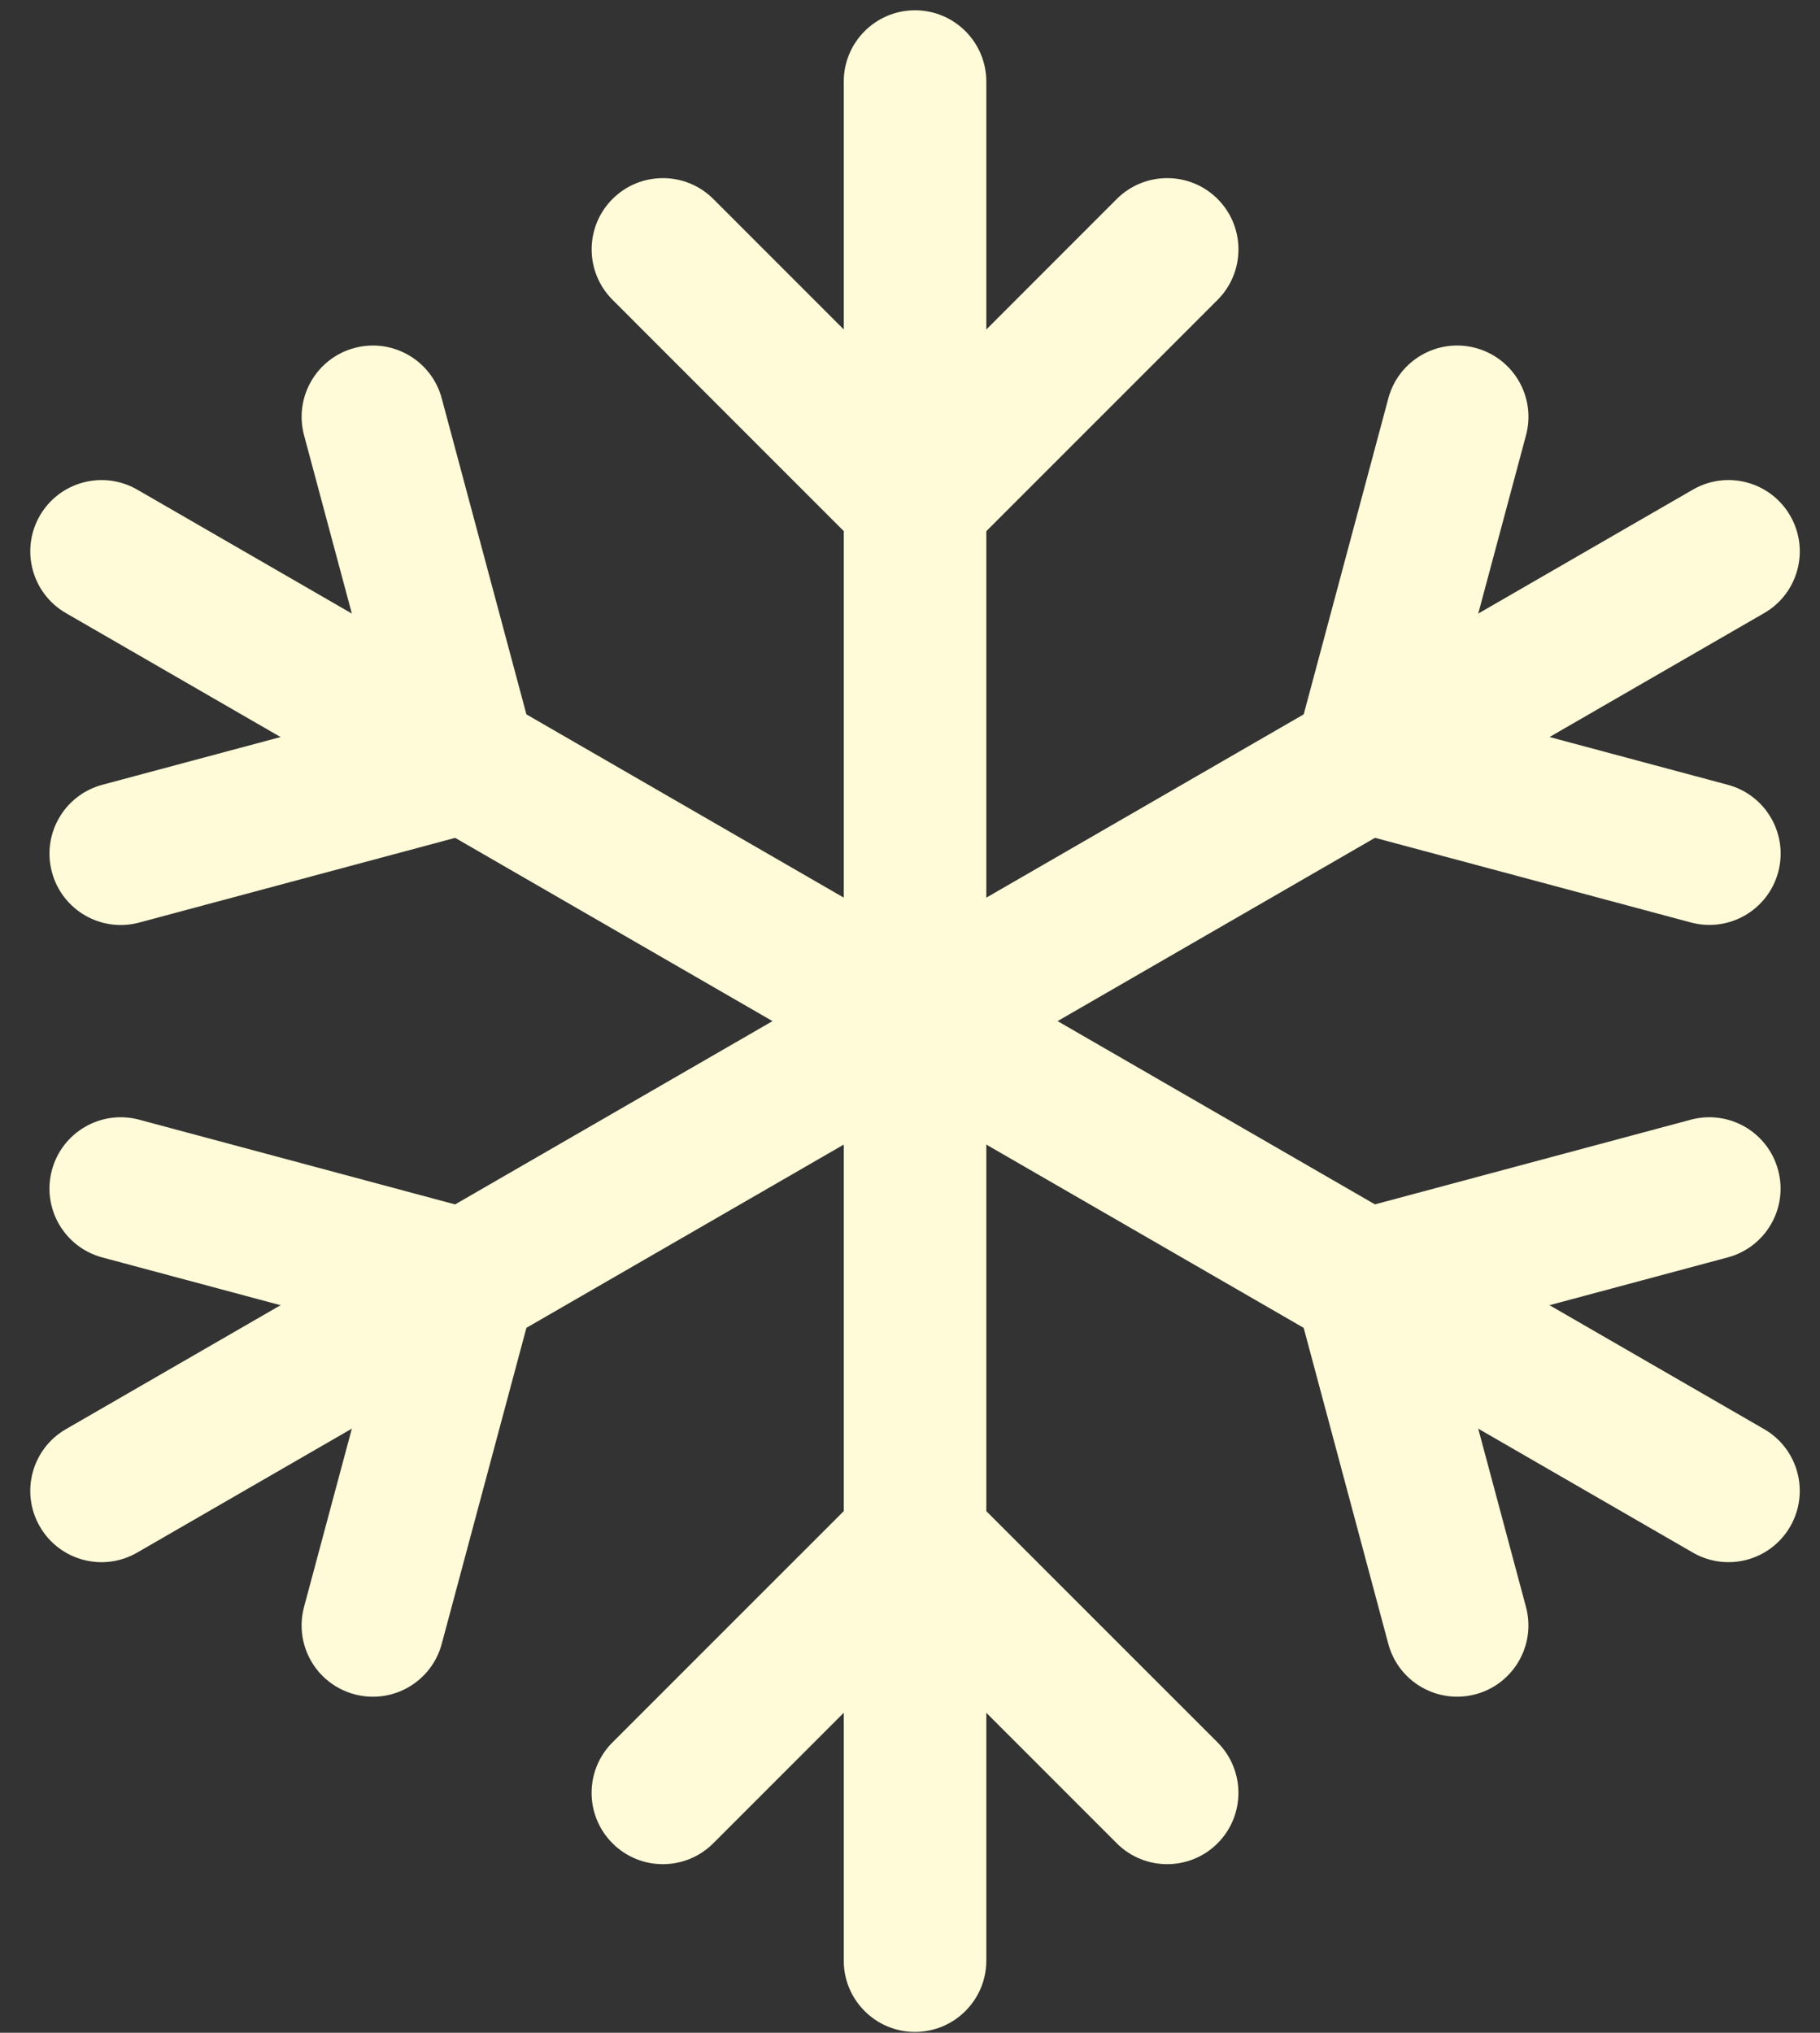
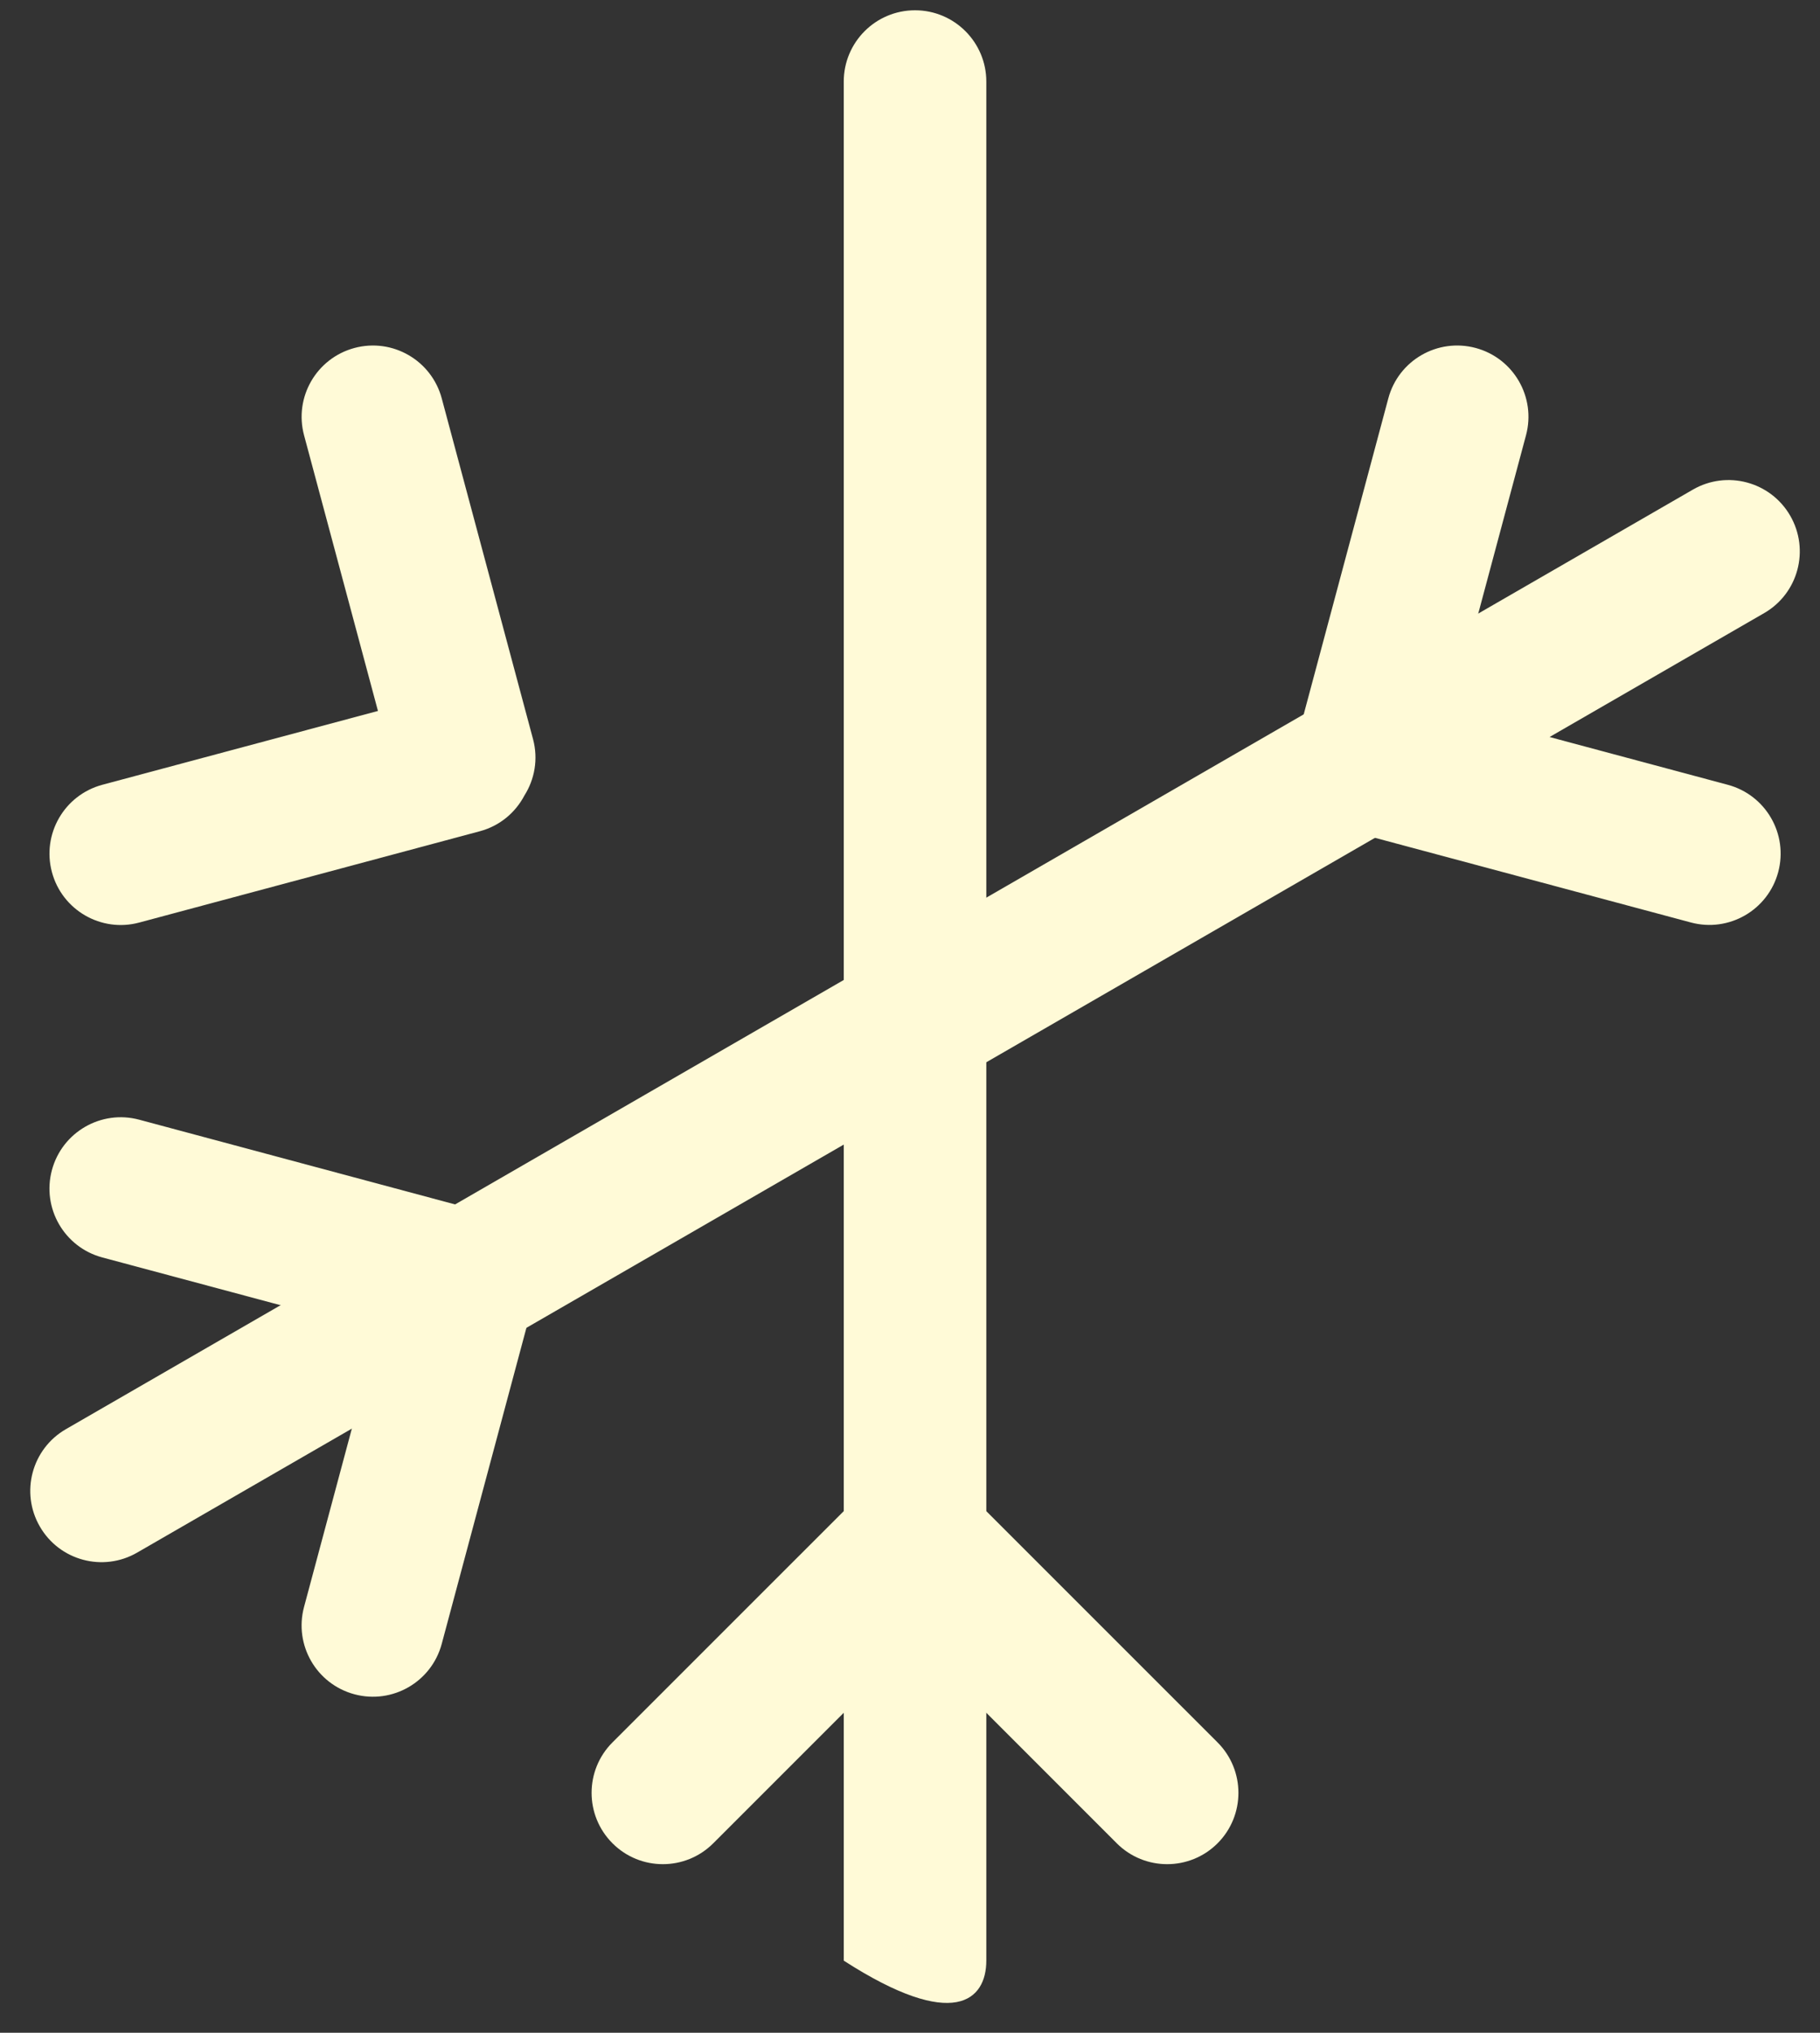
<svg xmlns="http://www.w3.org/2000/svg" version="1.1" x="0px" y="0px" width="60px" height="67px" viewBox="-0.998 -0.339 60 67" overflow="visible" enable-background="new -0.998 -0.339 60 67" xml:space="preserve">
  <rect x="-0.998" y="-0.339" width="60" height="67" fill="#333333" stroke="none" />
  <defs>
</defs>
-   <path fill="#FFFAD7" d="M31.518,64.283V2.351c0-1.298-1.053-2.351-2.35-2.351c-1.299,0-2.35,1.053-2.35,2.351v61.933  c0,1.297,1.051,2.35,2.35,2.35C30.465,66.633,31.518,65.58,31.518,64.283" />
-   <path fill="#FFFAD7" d="M39.143,6.219c-0.918-0.916-2.406-0.916-3.324,0l-6.65,6.652l-6.652-6.652c-0.918-0.916-2.404-0.916-3.322,0  c-0.918,0.918-0.918,2.405,0,3.323l8.221,8.222c0.482,0.482,1.121,0.709,1.754,0.685c0.631,0.024,1.27-0.202,1.752-0.685  l8.223-8.222C40.059,8.624,40.059,7.137,39.143,6.219" />
+   <path fill="#FFFAD7" d="M31.518,64.283V2.351c0-1.298-1.053-2.351-2.35-2.351c-1.299,0-2.35,1.053-2.35,2.351v61.933  C30.465,66.633,31.518,65.58,31.518,64.283" />
  <path fill="#FFFAD7" d="M19.194,60.416c0.916,0.918,2.404,0.918,3.322,0l6.652-6.652l6.65,6.652c0.918,0.918,2.406,0.918,3.324,0  c0.916-0.918,0.916-2.406,0-3.324l-8.223-8.221c-0.482-0.482-1.121-0.709-1.752-0.685c-0.633-0.024-1.271,0.202-1.752,0.685  l-8.223,8.221C18.276,58.01,18.276,59.498,19.194,60.416" />
-   <path fill="#FFFAD7" d="M57.161,46.766L3.526,15.799c-1.125-0.648-2.562-0.264-3.211,0.859c-0.648,1.125-0.264,2.562,0.861,3.211  l53.635,30.966c1.125,0.649,2.561,0.264,3.209-0.86C58.668,48.852,58.284,47.414,57.161,46.766" />
  <path fill="#FFFAD7" d="M10.688,11.13c-1.254,0.337-1.998,1.624-1.662,2.878l2.436,9.086l-9.088,2.434  c-1.254,0.338-1.996,1.625-1.66,2.879s1.625,1.998,2.877,1.662l11.23-3.01c0.66-0.177,1.174-0.617,1.469-1.177  c0.338-0.534,0.461-1.2,0.285-1.858l-3.01-11.232C13.229,11.538,11.94,10.794,10.688,11.13" />
-   <path fill="#FFFAD7" d="M47.649,55.504c1.252-0.336,1.996-1.625,1.66-2.877l-2.434-9.086l9.086-2.436  c1.254-0.336,1.998-1.624,1.66-2.877c-0.334-1.254-1.623-1.998-2.877-1.662l-11.23,3.01c-0.658,0.176-1.174,0.617-1.469,1.176  c-0.336,0.535-0.461,1.201-0.283,1.859l3.008,11.231C45.106,55.097,46.395,55.84,47.649,55.504" />
  <path fill="#FFFAD7" d="M54.811,15.799L1.176,46.766c-1.125,0.648-1.51,2.086-0.861,3.209c0.648,1.125,2.086,1.51,3.209,0.86  l53.637-30.966c1.125-0.648,1.508-2.086,0.859-3.21S55.934,15.15,54.811,15.799" />
  <path fill="#FFFAD7" d="M0.713,38.229c-0.336,1.252,0.408,2.541,1.66,2.877l9.088,2.435l-2.436,9.086  c-0.336,1.255,0.408,2.542,1.662,2.878s2.541-0.408,2.877-1.66l3.01-11.232c0.176-0.658,0.053-1.324-0.285-1.859  c-0.293-0.559-0.809-1-1.467-1.176L3.59,36.566C2.338,36.23,1.049,36.975,0.713,38.229" />
  <path fill="#FFFAD7" d="M57.624,28.406c0.336-1.254-0.408-2.542-1.662-2.878l-9.086-2.435l2.434-9.086  c0.336-1.254-0.408-2.541-1.66-2.877c-1.254-0.336-2.543,0.406-2.879,1.66l-3.008,11.232c-0.178,0.658-0.053,1.324,0.283,1.859  c0.295,0.559,0.811,1,1.469,1.176l11.23,3.009C55.999,30.403,57.288,29.659,57.624,28.406" />
</svg>